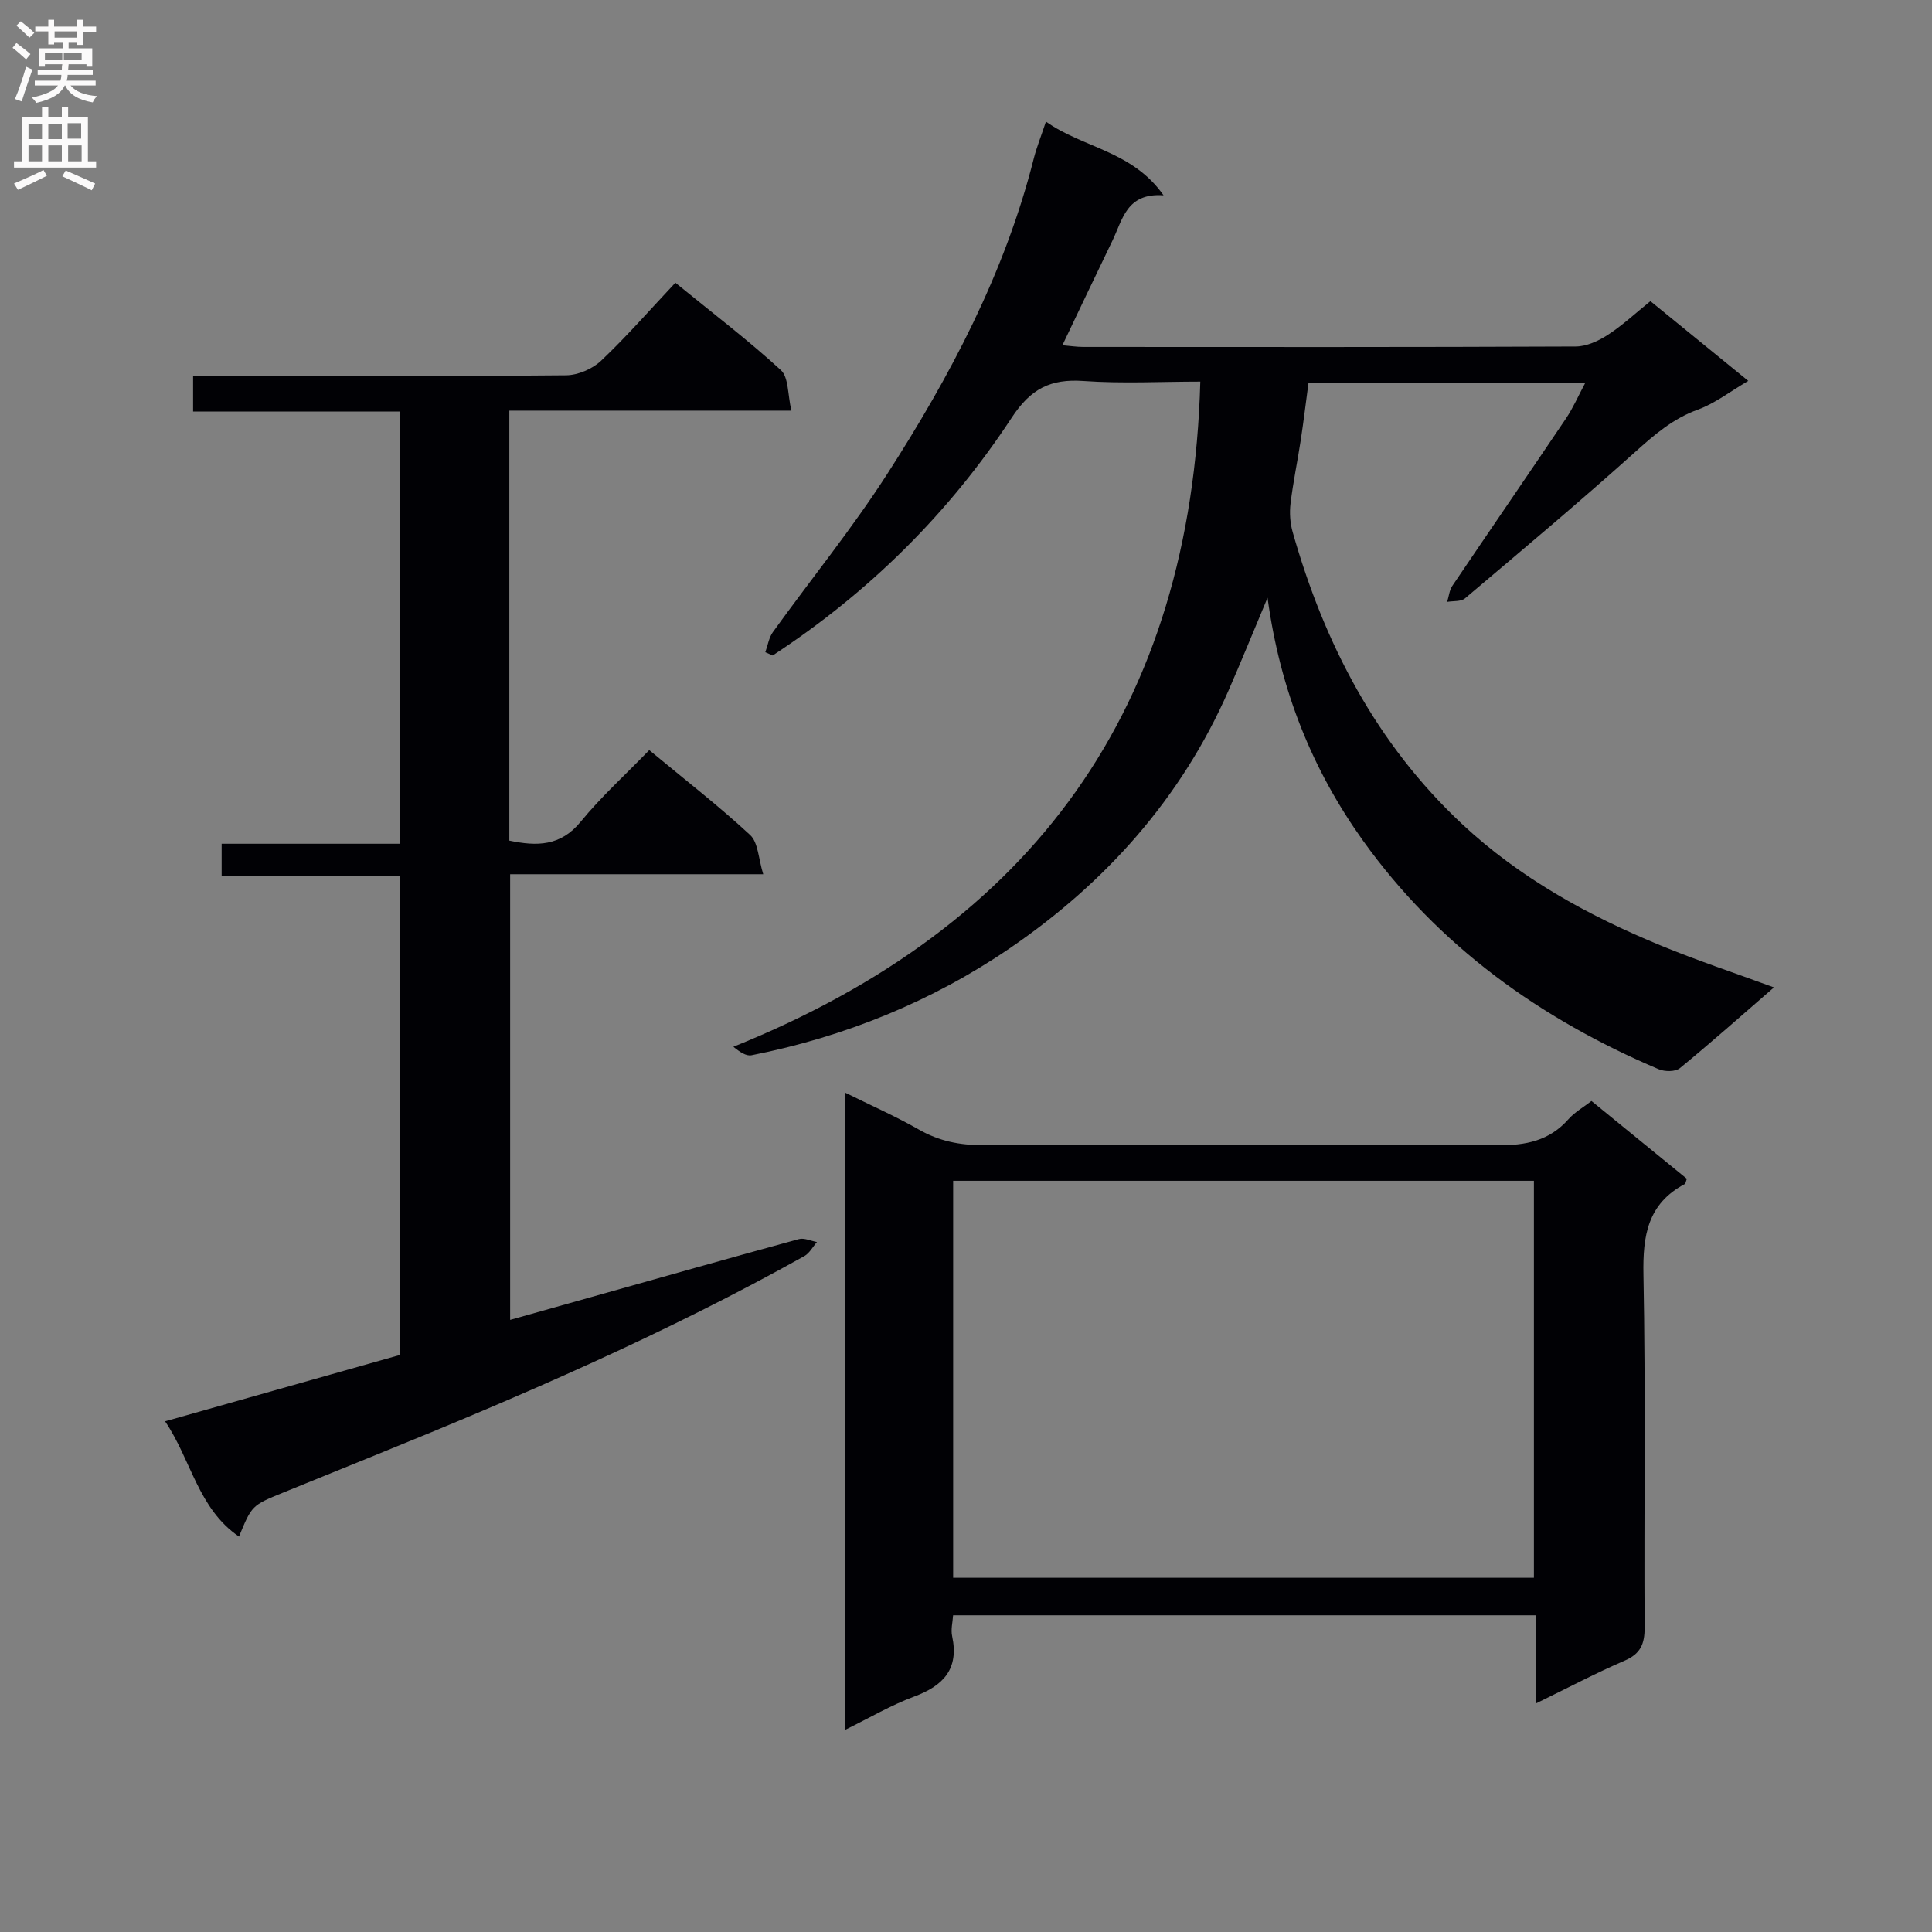
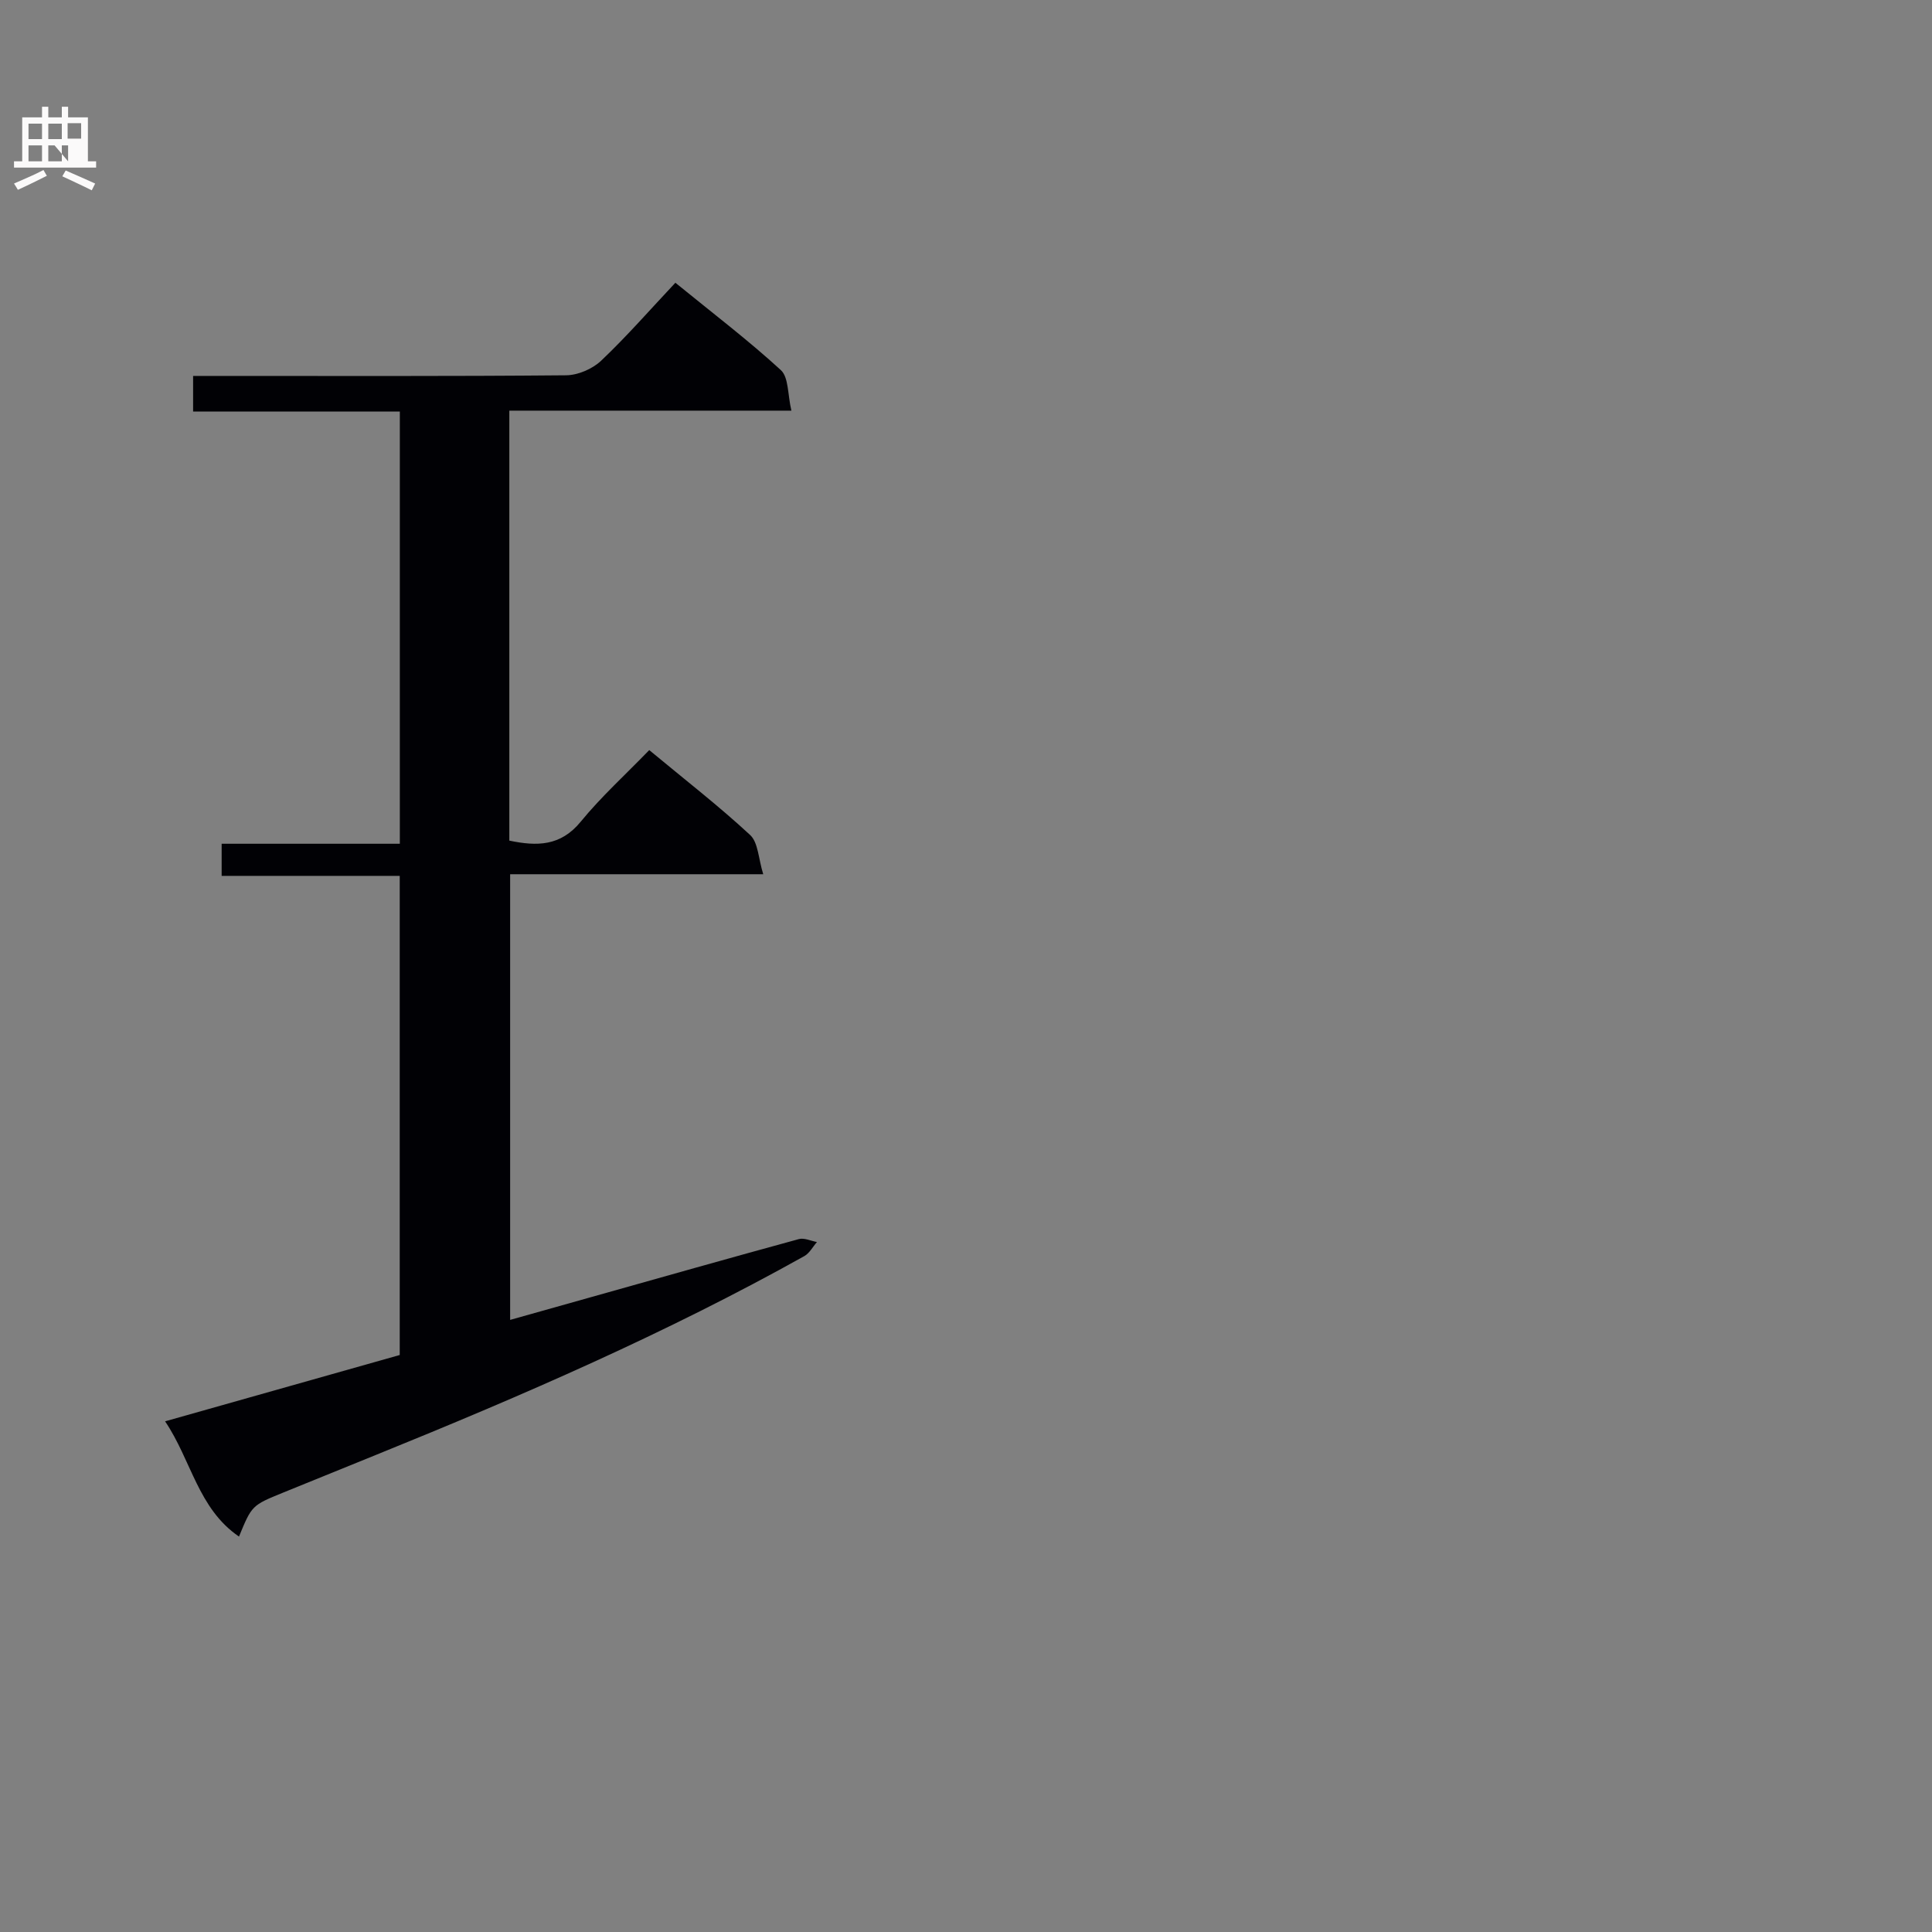
<svg xmlns="http://www.w3.org/2000/svg" enable-background="new 0 0 400 400" viewBox="0 0 400 400">
  <rect x="0" y="0" width="400" height="400" fill="#808080" stroke="none" />
  <g fill="#010105">
-     <path d="m262.43 123.76c-3.08 7.34-5.5 13.31-8.08 19.21-9.77 22.3-25.47 39.82-45.29 53.36-16.14 11.02-34.18 18.34-53.47 22.15-1.09.21-2.38-.64-3.75-1.76 62.12-25.01 94.82-70.15 96.67-137.71-8.01 0-16.14.44-24.2-.13-6.83-.48-10.92 1.61-14.85 7.6-13 19.81-29.63 36.23-49.49 49.23-.51-.23-1.01-.45-1.52-.68.51-1.39.73-2.99 1.56-4.15 7.87-10.93 16.4-21.43 23.68-32.74 13.06-20.31 24.33-41.58 30.32-65.24.6-2.38 1.53-4.67 2.54-7.72 7.72 5.48 17.87 6.02 24.35 15.26-7.69-.56-8.48 5.07-10.59 9.4-3.4 7.01-6.73 14.06-10.35 21.64 1.57.13 2.94.35 4.3.35 33.99.02 67.99.06 101.98-.09 2.23-.01 4.69-1.14 6.63-2.4 3.04-1.97 5.72-4.48 8.83-6.99 6.69 5.45 13.2 10.76 20.26 16.51-3.84 2.25-6.92 4.67-10.41 5.94-5.19 1.87-9.03 5.21-13.03 8.8-11.52 10.34-23.38 20.29-35.2 30.28-.84.71-2.45.51-3.7.73.35-1.12.45-2.4 1.08-3.33 7.82-11.58 15.74-23.09 23.55-34.68 1.44-2.14 2.48-4.56 3.96-7.33-19.41 0-38.14 0-57.3 0-.53 3.96-1 7.87-1.59 11.77-.67 4.42-1.6 8.8-2.13 13.23-.23 1.91-.09 3.99.43 5.84 6.56 23.14 17.37 43.92 35.1 60.51 11.91 11.14 26.07 18.94 41.08 25.12 7.51 3.1 15.24 5.66 23.48 8.69-6.68 5.79-12.97 11.39-19.49 16.73-.93.76-3.14.74-4.38.21-24.53-10.42-45.62-25.52-61.22-47.33-10.43-14.61-17.13-30.99-19.76-50.28z" />
    <path d="m134.42 155.3c7.46 6.19 14.44 11.6 20.89 17.58 1.67 1.55 1.7 4.87 2.71 8.12-18.1 0-35.03 0-52.4 0v92.27c5.61-1.58 11.12-3.13 16.64-4.68 14.37-4.04 28.74-8.12 43.14-12.05 1.11-.3 2.49.38 3.74.61-.86.98-1.53 2.3-2.61 2.91-28.49 15.92-58.36 28.87-88.56 41.11-6.46 2.62-12.92 5.24-19.38 7.87-6.45 2.63-6.45 2.64-9.11 9.09-8.49-5.8-9.85-15.79-15.3-23.86 16.57-4.68 32.49-9.18 48.58-13.73 0-32.95 0-65.73 0-99.2-12.19 0-24.39 0-36.87 0 0-2.43 0-4.18 0-6.65h36.89c0-30.14 0-59.56 0-89.48-14.26 0-28.34 0-42.8 0 0-2.53 0-4.58 0-7.38h5.24c23.99 0 47.98.09 71.97-.13 2.46-.02 5.46-1.31 7.26-3.01 5.31-5.03 10.13-10.57 15.38-16.15 7.88 6.42 15.15 11.95 21.84 18.09 1.63 1.5 1.39 5.05 2.18 8.39-20.01 0-39.06 0-58.4 0v89.02c5.68 1.19 10.61 1.2 14.8-3.94 4.2-5.13 9.17-9.64 14.17-14.8z" />
-     <path d="m318.04 352.66c0-6.55 0-12.18 0-18.23-40.32 0-80.35 0-120.71 0-.09 1.42-.5 2.94-.2 4.31 1.46 6.85-1.83 10.28-7.92 12.54-4.77 1.77-9.21 4.4-14.29 6.89 0-44.13 0-87.68 0-131.98 5.37 2.66 10.49 4.91 15.32 7.67 4.2 2.4 8.46 3.25 13.29 3.23 35.5-.15 71-.19 106.5.03 5.85.04 10.73-.91 14.71-5.41 1.29-1.46 3.1-2.47 4.76-3.76 6.66 5.43 13.23 10.79 19.74 16.1-.21.56-.24.99-.44 1.1-7.69 4.08-8.7 10.7-8.54 18.77.47 24.32.1 48.66.24 73 .02 3.42-.82 5.47-4.12 6.89-5.93 2.56-11.65 5.58-18.34 8.85zm-.46-26c0-27.66 0-54.86 0-82.19-40.23 0-80.1 0-120.24 0v82.19z" />
  </g>
-   <path d="m2.6 9.9.8-1c.9.7 1.9 1.4 2.9 2.3l-.9 1.1c-1.1-1-2-1.8-2.8-2.4zm.5 10.6c.9-2.1 1.6-4.3 2.3-6.7.4.2.8.4 1.3.6-.7 2.1-1.5 4.3-2.2 6.6zm.3-15.2.9-.9c1 .8 2 1.6 2.8 2.4l-1 1c-.9-.9-1.8-1.7-2.7-2.5zm12.6-1.2h1.2v1.4h2.7v1.1h-2.7v2.7h-1.2v-.6h-1.8v1.3h4.9v3.8h-1.2v-.5h-3.7c0 .4-.1.9-.1 1.2h5.1v1h-5.2c0 .5-.1.9-.2 1.2h6v1h-5.2c1.1 1.3 2.9 2 5.5 2.2-.4.4-.7.8-.9 1.3-2.9-.5-4.8-1.6-5.7-3.5h-.1c-.8 1.7-2.7 2.9-5.9 3.6-.2-.4-.6-.8-.9-1.1 2.8-.6 4.6-1.4 5.4-2.5h-4.8v-1h5.3c.1-.3.2-.7.2-1.2h-4.9v-1h5c0-.4 0-.8.1-1.2h-3.6v.5h-1.2v-3.8h4.9v-1.3h-1.8v.5h-1.2v-2.7h-2.7v-1h2.7v-1.4h1.2v1.4h4.8zm-6.7 8.3h3.6c0-.4 0-.9 0-1.4h-3.6zm1.9-4.6h4.8v-1.3h-4.7v1.3zm6.7 3.2h-4.7v1.4h3.7v-1.4z" fill="#fbfafa" />
-   <path d="m8.7 22.1h1.3v2.2h2.8v-2.2h1.3v2.2h4.1v9.1h1.7v1.3h-17v-1.3h1.7v-9.1h4.1zm.3 13.1.7 1.2c-1.8.9-3.8 1.9-6 2.9-.2-.4-.5-.8-.8-1.3 2.3-1 4.4-1.9 6.1-2.8zm-3.1-6.4h2.8v-3.2h-2.8zm0 4.6h2.8v-3.3h-2.8zm4.1-4.6h2.8v-3.2h-2.8zm0 4.6h2.8v-3.3h-2.8zm3.6 1.9c2.1.9 4.1 1.8 6.1 2.7l-.7 1.4c-2.2-1.1-4.2-2-6.1-2.9zm3.2-9.8h-2.8v3.2h2.8v-3.1zm-2.7 7.9h2.8v-3.3h-2.8z" fill="#fbfafa" />
+   <path d="m8.7 22.1h1.3v2.2h2.8v-2.2h1.3v2.2h4.1v9.1h1.7v1.3h-17v-1.3h1.7v-9.1h4.1zm.3 13.1.7 1.2c-1.8.9-3.8 1.9-6 2.9-.2-.4-.5-.8-.8-1.3 2.3-1 4.4-1.9 6.1-2.8zm-3.1-6.4h2.8v-3.2h-2.8zm0 4.6h2.8v-3.3h-2.8zm4.1-4.6h2.8v-3.2h-2.8zm0 4.6h2.8v-3.3h-2.8zm3.6 1.9c2.1.9 4.1 1.8 6.1 2.7l-.7 1.4c-2.2-1.1-4.2-2-6.1-2.9zm3.2-9.8h-2.8v3.2h2.8v-3.1zm-2.7 7.9v-3.3h-2.8z" fill="#fbfafa" />
</svg>